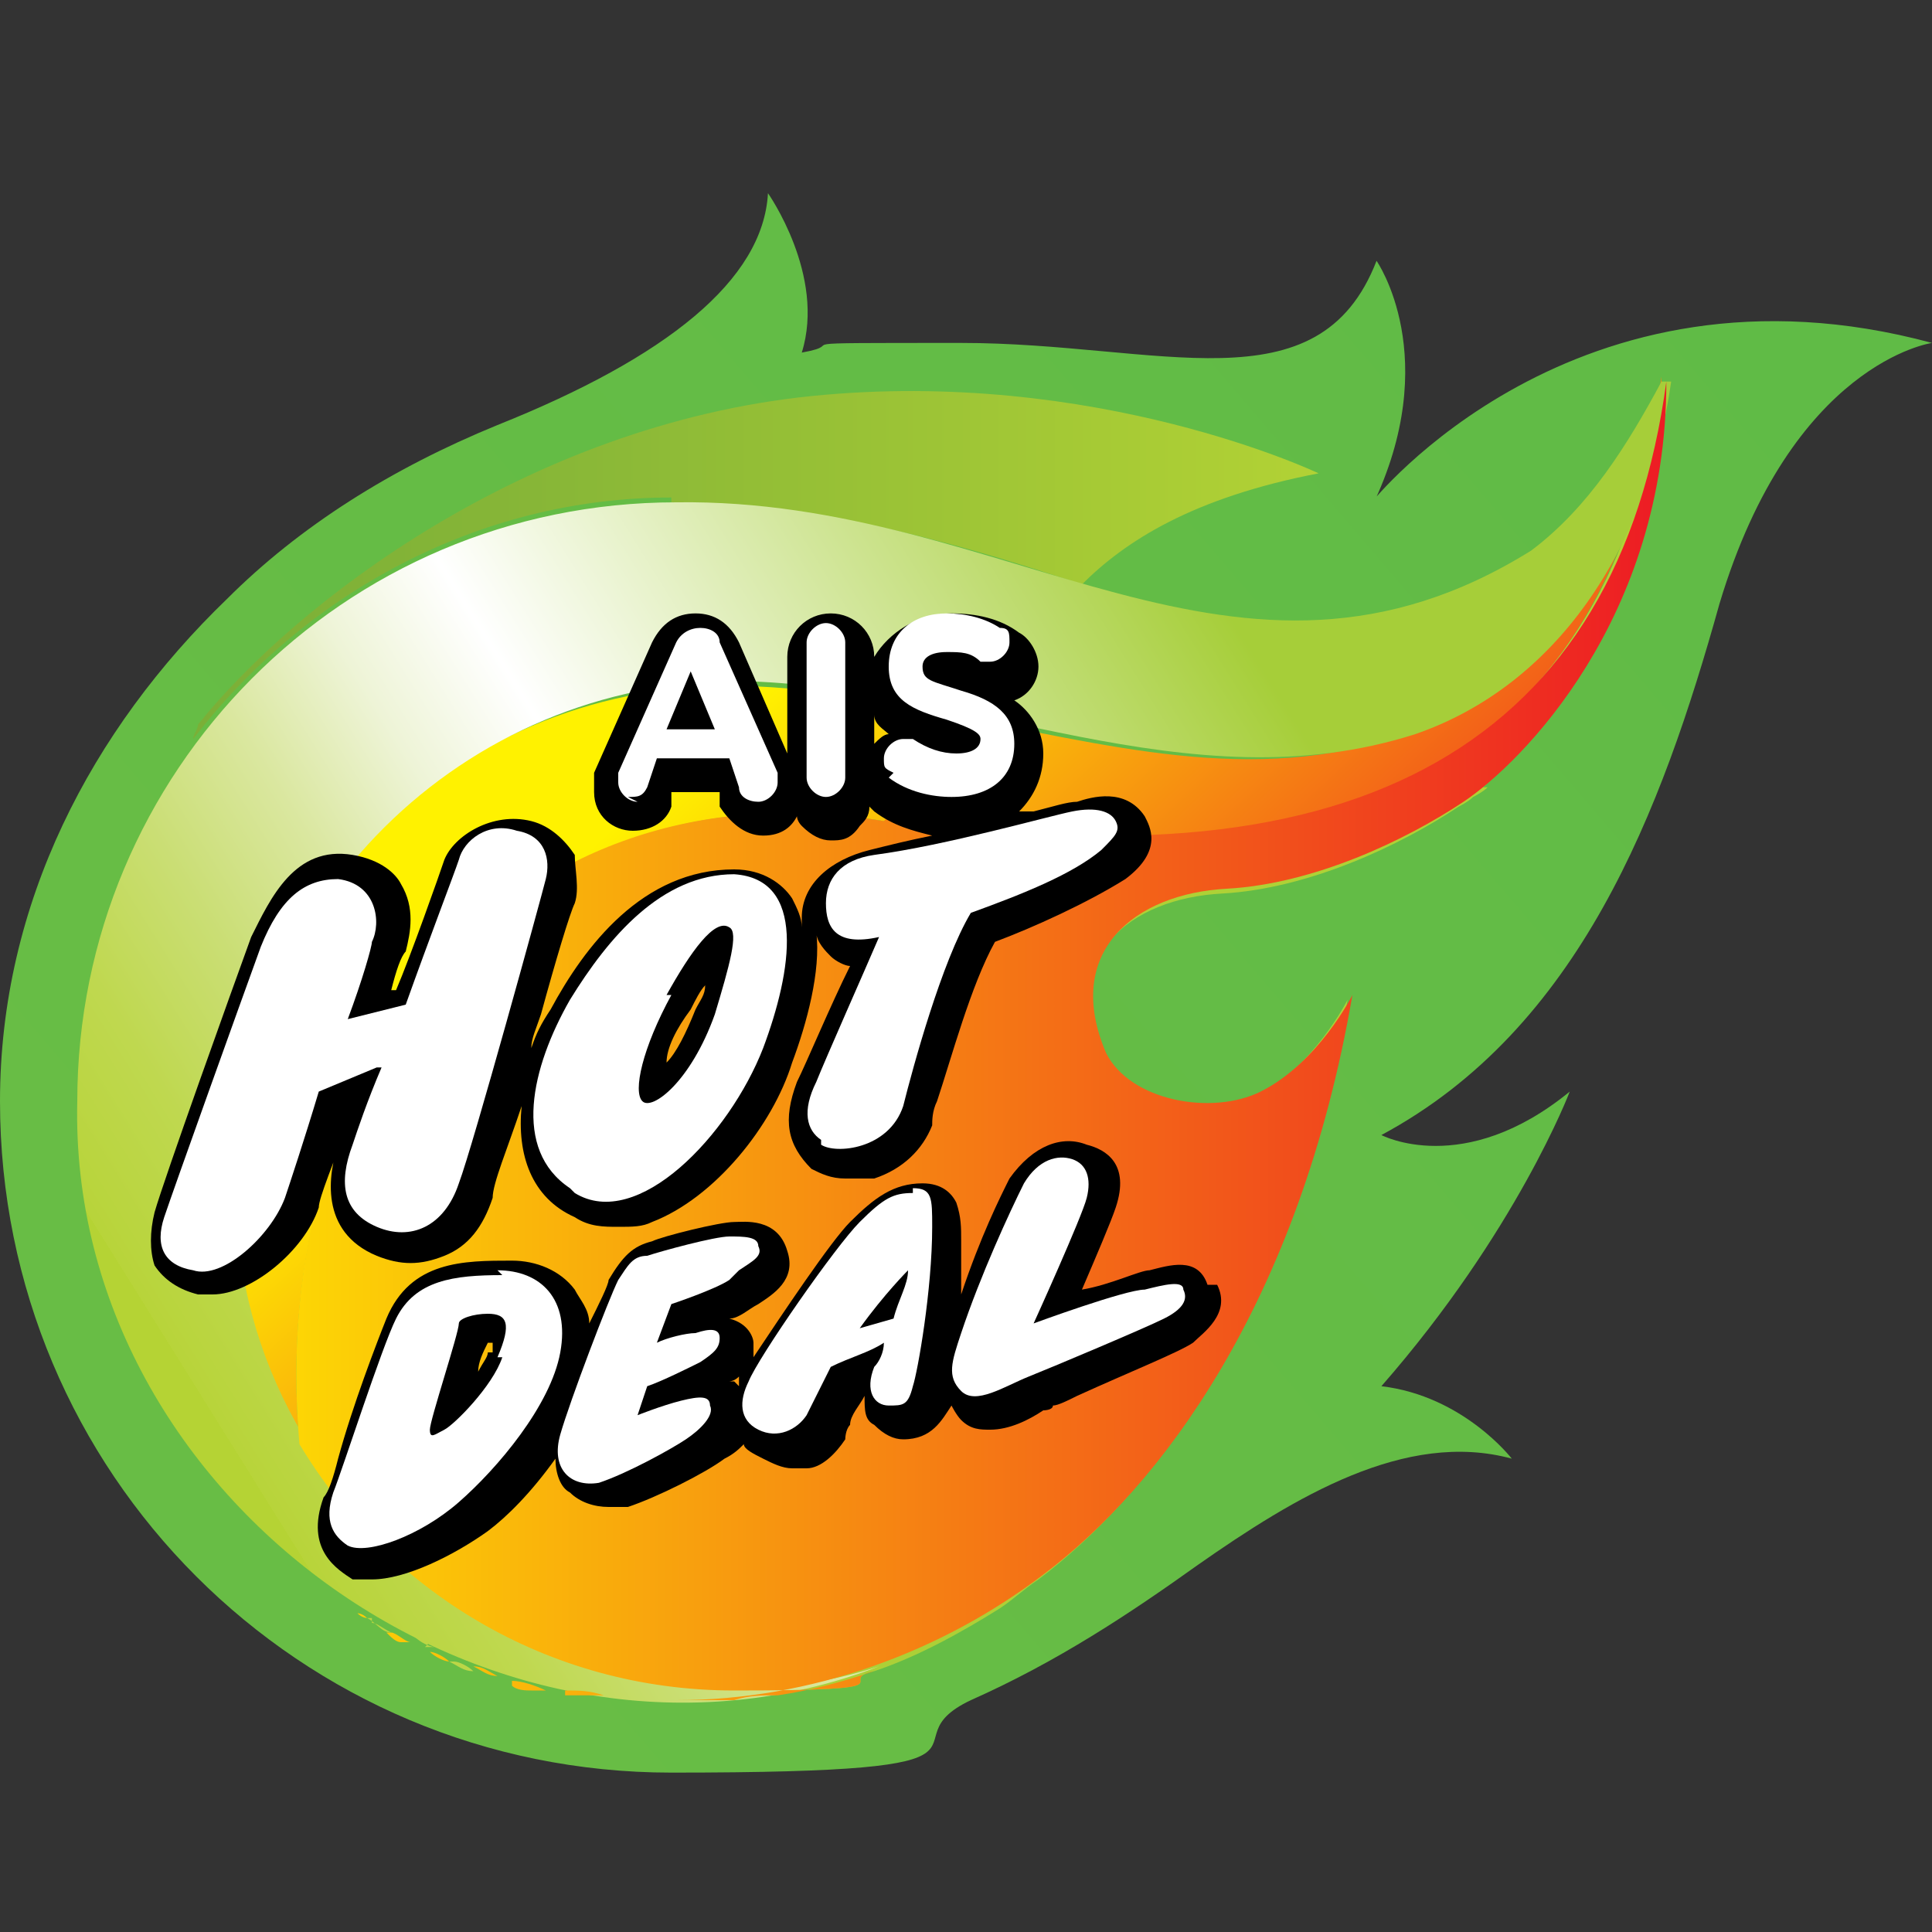
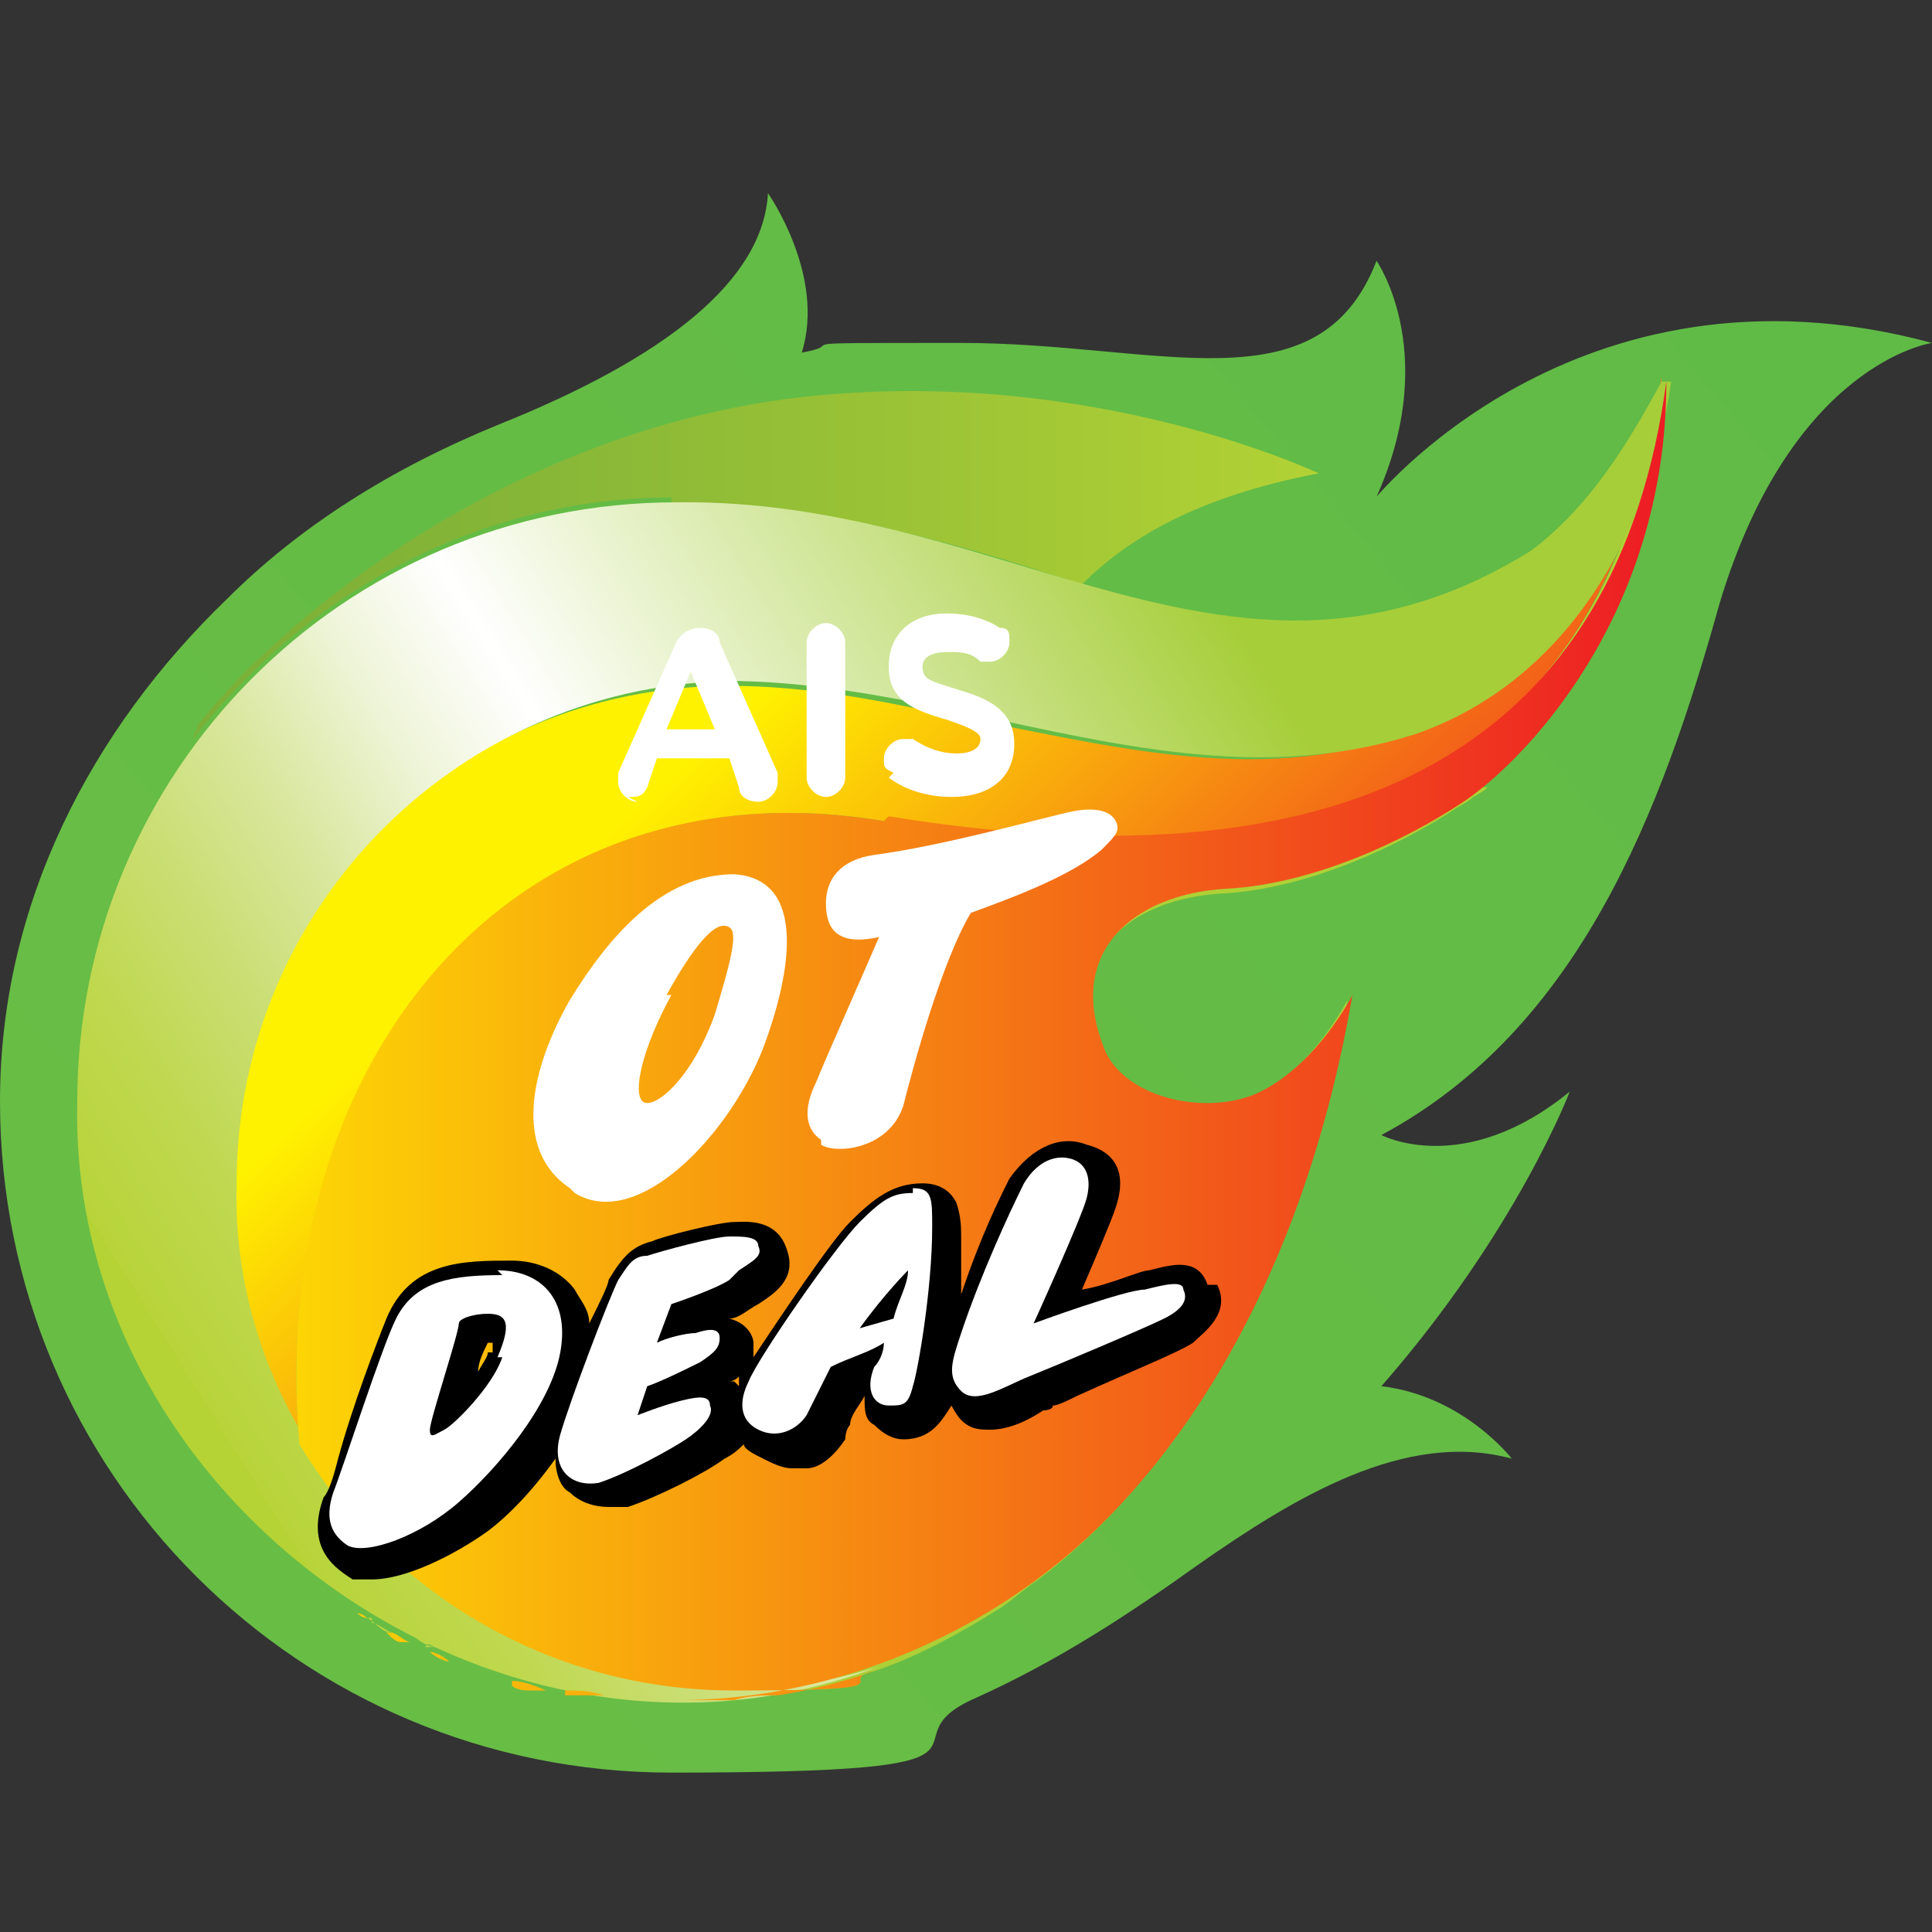
<svg xmlns="http://www.w3.org/2000/svg" version="1.1" viewBox="0 0 40 40">
  <rect x="0" y="0" width="40" height="40" fill="#333333" stroke="none" />
  <defs>
    <style>
      .cls-1 {
        fill: url(#linear-gradient-8);
      }

      .cls-2 {
        fill: url(#linear-gradient-7);
      }

      .cls-3 {
        fill: url(#linear-gradient-5);
      }

      .cls-4 {
        fill: url(#linear-gradient-6);
      }

      .cls-5 {
        fill: url(#linear-gradient-9);
      }

      .cls-6 {
        fill: url(#linear-gradient-4);
      }

      .cls-7 {
        fill: url(#linear-gradient-3);
      }

      .cls-8 {
        fill: url(#linear-gradient-2);
      }

      .cls-9 {
        fill: url(#linear-gradient);
      }

      .cls-10 {
        fill: #fff;
      }

      .cls-11 {
        fill: url(#linear-gradient-10);
      }

      .cls-12 {
        fill: url(#linear-gradient-11);
      }

      .cls-13 {
        fill: url(#linear-gradient-12);
      }

      .cls-14 {
        fill: url(#linear-gradient-13);
      }

      .cls-15 {
        fill: url(#linear-gradient-19);
      }

      .cls-16 {
        fill: url(#linear-gradient-14);
      }

      .cls-17 {
        fill: url(#linear-gradient-20);
      }

      .cls-18 {
        fill: url(#linear-gradient-15);
      }

      .cls-19 {
        fill: url(#linear-gradient-16);
      }

      .cls-20 {
        fill: url(#linear-gradient-17);
      }

      .cls-21 {
        fill: url(#linear-gradient-18);
      }
    </style>
    <linearGradient id="linear-gradient" x1="66.9" y1="62.5" x2="-85.1" y2="-67.4" gradientTransform="translate(0 42) scale(1 -1)" gradientUnits="userSpaceOnUse">
      <stop offset="0" stop-color="#58b947" />
      <stop offset="1" stop-color="#80c342" />
    </linearGradient>
    <linearGradient id="linear-gradient-2" x1="4" y1="30.2" x2="27.4" y2="30.2" gradientTransform="translate(0 42) scale(1 -1)" gradientUnits="userSpaceOnUse">
      <stop offset="0" stop-color="#7baf37" />
      <stop offset=".3" stop-color="#87b637" />
      <stop offset=".9" stop-color="#acce35" />
      <stop offset="1" stop-color="#b2d235" />
    </linearGradient>
    <linearGradient id="linear-gradient-3" x1="1.5" y1="20.5" x2="34.4" y2="20.5" gradientTransform="translate(0 42) scale(1 -1)" gradientUnits="userSpaceOnUse">
      <stop offset="0" stop-color="#a6ce39" />
      <stop offset=".8" stop-color="#afd136" />
      <stop offset="1" stop-color="#b2d235" />
    </linearGradient>
    <linearGradient id="linear-gradient-4" x1="13.2" y1="30.8" x2="26.8" y2="16.1" gradientTransform="translate(0 42) scale(1 -1)" gradientUnits="userSpaceOnUse">
      <stop offset=".2" stop-color="#fff200" />
      <stop offset="1" stop-color="#ed1c24" />
    </linearGradient>
    <linearGradient id="linear-gradient-5" x1="4.1" y1="13.2" x2="26.7" y2="27.3" gradientTransform="translate(0 42) scale(1 -1)" gradientUnits="userSpaceOnUse">
      <stop offset="0" stop-color="#b5d334" />
      <stop offset="0" stop-color="#b8d43a" />
      <stop offset=".1" stop-color="#bfd84f" />
      <stop offset=".2" stop-color="#cade74" />
      <stop offset=".3" stop-color="#dae79f" />
      <stop offset=".4" stop-color="#eef4d7" />
      <stop offset=".5" stop-color="#fff" />
      <stop offset="1" stop-color="#a6ce39" />
    </linearGradient>
    <linearGradient id="linear-gradient-6" x1="1.8" y1="8.5" x2="34.4" y2="8.5" gradientTransform="translate(0 42) scale(1 -1)" gradientUnits="userSpaceOnUse">
      <stop offset="0" stop-color="#fff200" />
      <stop offset="1" stop-color="#ed1c24" />
    </linearGradient>
    <linearGradient id="linear-gradient-7" x1="1.8" y1="6.8" x2="34.4" y2="6.8" gradientTransform="translate(0 42) scale(1 -1)" gradientUnits="userSpaceOnUse">
      <stop offset="0" stop-color="#fff200" />
      <stop offset="1" stop-color="#ed1c24" />
    </linearGradient>
    <linearGradient id="linear-gradient-8" x1="1.8" y1="7.4" x2="34.4" y2="7.4" gradientTransform="translate(0 42) scale(1 -1)" gradientUnits="userSpaceOnUse">
      <stop offset="0" stop-color="#fff200" />
      <stop offset="1" stop-color="#ed1c24" />
    </linearGradient>
    <linearGradient id="linear-gradient-9" x1="1.8" y1="7.7" x2="34.4" y2="7.7" gradientTransform="translate(0 42) scale(1 -1)" gradientUnits="userSpaceOnUse">
      <stop offset="0" stop-color="#fff200" />
      <stop offset="1" stop-color="#ed1c24" />
    </linearGradient>
    <linearGradient id="linear-gradient-10" x1="1.8" y1="8.1" x2="34.4" y2="8.1" gradientTransform="translate(0 42) scale(1 -1)" gradientUnits="userSpaceOnUse">
      <stop offset="0" stop-color="#fff200" />
      <stop offset="1" stop-color="#ed1c24" />
    </linearGradient>
    <linearGradient id="linear-gradient-11" x1="1.8" y1="6.9" x2="34.4" y2="6.9" gradientTransform="translate(0 42) scale(1 -1)" gradientUnits="userSpaceOnUse">
      <stop offset="0" stop-color="#fff200" />
      <stop offset="1" stop-color="#ed1c24" />
    </linearGradient>
    <linearGradient id="linear-gradient-12" x1="1.8" y1="20.3" x2="34.4" y2="20.3" gradientTransform="translate(0 42) scale(1 -1)" gradientUnits="userSpaceOnUse">
      <stop offset="0" stop-color="#fff200" />
      <stop offset="1" stop-color="#ed1c24" />
    </linearGradient>
    <linearGradient id="linear-gradient-13" x1="1.8" y1="7.1" x2="34.4" y2="7.1" gradientTransform="translate(0 42) scale(1 -1)" gradientUnits="userSpaceOnUse">
      <stop offset="0" stop-color="#fff200" />
      <stop offset="1" stop-color="#ed1c24" />
    </linearGradient>
    <linearGradient id="linear-gradient-14" x1="9" y1="5.4" x2="31.5" y2="19.4" gradientTransform="translate(0 42) scale(1 -1)" gradientUnits="userSpaceOnUse">
      <stop offset="0" stop-color="#b5d334" />
      <stop offset="0" stop-color="#b8d43a" />
      <stop offset=".1" stop-color="#bfd84f" />
      <stop offset=".2" stop-color="#cade74" />
      <stop offset=".3" stop-color="#dae79f" />
      <stop offset=".4" stop-color="#eef4d7" />
      <stop offset=".5" stop-color="#fff" />
      <stop offset="1" stop-color="#a6ce39" />
    </linearGradient>
    <linearGradient id="linear-gradient-15" x1="8.6" y1="6.1" x2="31.1" y2="20.1" gradientTransform="translate(0 42) scale(1 -1)" gradientUnits="userSpaceOnUse">
      <stop offset="0" stop-color="#b5d334" />
      <stop offset="0" stop-color="#b8d43a" />
      <stop offset=".1" stop-color="#bfd84f" />
      <stop offset=".2" stop-color="#cade74" />
      <stop offset=".3" stop-color="#dae79f" />
      <stop offset=".4" stop-color="#eef4d7" />
      <stop offset=".5" stop-color="#fff" />
      <stop offset="1" stop-color="#a6ce39" />
    </linearGradient>
    <linearGradient id="linear-gradient-16" x1="9.4" y1="4.8" x2="31.9" y2="18.8" gradientTransform="translate(0 42) scale(1 -1)" gradientUnits="userSpaceOnUse">
      <stop offset="0" stop-color="#b5d334" />
      <stop offset="0" stop-color="#b8d43a" />
      <stop offset=".1" stop-color="#bfd84f" />
      <stop offset=".2" stop-color="#cade74" />
      <stop offset=".3" stop-color="#dae79f" />
      <stop offset=".4" stop-color="#eef4d7" />
      <stop offset=".5" stop-color="#fff" />
      <stop offset="1" stop-color="#a6ce39" />
    </linearGradient>
    <linearGradient id="linear-gradient-17" x1="9.8" y1="4.2" x2="32.3" y2="18.2" gradientTransform="translate(0 42) scale(1 -1)" gradientUnits="userSpaceOnUse">
      <stop offset="0" stop-color="#b5d334" />
      <stop offset="0" stop-color="#b8d43a" />
      <stop offset=".1" stop-color="#bfd84f" />
      <stop offset=".2" stop-color="#cade74" />
      <stop offset=".3" stop-color="#dae79f" />
      <stop offset=".4" stop-color="#eef4d7" />
      <stop offset=".5" stop-color="#fff" />
      <stop offset="1" stop-color="#a6ce39" />
    </linearGradient>
    <linearGradient id="linear-gradient-18" x1="8.2" y1="6.7" x2="30.7" y2="20.7" gradientTransform="translate(0 42) scale(1 -1)" gradientUnits="userSpaceOnUse">
      <stop offset="0" stop-color="#b5d334" />
      <stop offset="0" stop-color="#b8d43a" />
      <stop offset=".1" stop-color="#bfd84f" />
      <stop offset=".2" stop-color="#cade74" />
      <stop offset=".3" stop-color="#dae79f" />
      <stop offset=".4" stop-color="#eef4d7" />
      <stop offset=".5" stop-color="#fff" />
      <stop offset="1" stop-color="#a6ce39" />
    </linearGradient>
    <linearGradient id="linear-gradient-19" x1="7.3" y1="8" x2="29.9" y2="22.1" gradientTransform="translate(0 42) scale(1 -1)" gradientUnits="userSpaceOnUse">
      <stop offset="0" stop-color="#b5d334" />
      <stop offset="0" stop-color="#b8d43a" />
      <stop offset=".1" stop-color="#bfd84f" />
      <stop offset=".2" stop-color="#cade74" />
      <stop offset=".3" stop-color="#dae79f" />
      <stop offset=".4" stop-color="#eef4d7" />
      <stop offset=".5" stop-color="#fff" />
      <stop offset="1" stop-color="#a6ce39" />
    </linearGradient>
    <linearGradient id="linear-gradient-20" x1="7.8" y1="7.3" x2="30.3" y2="21.3" gradientTransform="translate(0 42) scale(1 -1)" gradientUnits="userSpaceOnUse">
      <stop offset="0" stop-color="#b5d334" />
      <stop offset="0" stop-color="#b8d43a" />
      <stop offset=".1" stop-color="#bfd84f" />
      <stop offset=".2" stop-color="#cade74" />
      <stop offset=".3" stop-color="#dae79f" />
      <stop offset=".4" stop-color="#eef4d7" />
      <stop offset=".5" stop-color="#fff" />
      <stop offset="1" stop-color="#a6ce39" />
    </linearGradient>
  </defs>
  <g>
    <g id="Layer_1">
      <path class="cls-9" d="M28.4,10.5c1.5-3.1.1-5.1.1-5.1-1.2,3.1-4.5,1.7-8.6,1.7s-2.2,0-3.3.2c.5-1.6-.7-3.3-.7-3.3-.1,1.8-2.1,3.4-5.6,4.8,0,0,0,0,0,0-2.2.9-4.1,2.1-5.6,3.6C1.9,15.1,0,18.7,0,22.8c0,7.7,6.2,13.9,13.9,13.9s4.3-.6,6.2-1.5c1.8-.8,3.3-1.8,4.7-2.8,2-1.4,4.3-2.8,6.5-2.2,0,0-1-1.3-2.7-1.5,2.8-3.2,3.9-6.1,3.9-6.1-2.2,1.8-3.9.9-3.9.9,4.1-2.2,5.8-6.7,7-11,1.5-5,4.4-5.4,4.4-5.4-7.4-2-11.6,3.3-11.6,3.3Z" />
      <path class="cls-8" d="M13.9,10.4c3.2,0,6.4,1,8.5,1.7.9-.9,2.3-1.8,4.9-2.3,0,0-4.6-2.2-10.5-1.6-5.9.6-10.7,4.3-12.7,6.8,0,.1-.1.2-.1.3,2.3-3,5.9-5,9.9-5Z" />
      <path class="cls-7" d="M30.7,16.3c1.4-1.2,3.6-4,3.7-8.3-1,7.4-6.3,10.6-16.1,9-7.8-1.3-12.8,5.1-12.1,12.9,1.8,3.1,5.1,5.1,9,5.1s2-.2,2.9-.4c.9-.3,1.8-.8,2.6-1.3.3-.2.5-.4.8-.6,2.4-1.8,5.3-5.6,6.4-12,0,0-.7,1.4-1.9,2-1,.5-2.7.2-3.2-.8-.9-2.1.6-3.3,2.5-3.4,1.8-.1,3.7-1,4.9-1.8,0,0,.2-.1.3-.2,0,0,.2-.1.3-.2,0,0,0,0,0,0Z" />
      <path class="cls-6" d="M29.1,15.2c-3.2,1.1-6.2.2-9.5-.4-1.4-.3-2.9-.6-4.5-.6-5.8,0-10.4,4.7-10.4,10.4s.5,3.8,1.5,5.3c-.7-7.8,4.4-14.2,12.1-12.9,9.8,1.7,15-1.5,16.1-9,0,0,0-.1,0-.2,0,0,0,0,0,0-.5,3.5-2.4,6.3-5.3,7.3Z" />
      <path class="cls-3" d="M34.4,7.9c-.7,1.3-1.5,2.6-2.7,3.5-6.1,3.8-10.8-1.1-17.7-1-6.9,0-12.4,5.6-12.4,12.4-.2,8.3,8.8,14.7,16.6,11.7-6.5,2.1-13.5-3.3-13.3-10,0-5.8,4.7-10.4,10.4-10.4,4.8.1,9.3,2.6,14,1.1,2.9-1,4.8-3.8,5.3-7.3,0,0,0,0,0,0Z" />
      <path class="cls-4" d="M7.6,33.5c0,0-.1,0-.2-.1,0,0,.1,0,.2.1Z" />
      <path class="cls-2" d="M13.9,35.3c-.4,0-.7,0-1.1,0,.4,0,.7,0,1.1,0Z" />
-       <path class="cls-1" d="M9.8,34.5c.2,0,.3.1.5.2-.2,0-.3-.1-.5-.2,0,0,0,0,0,0Z" />
      <path class="cls-5" d="M9.3,34.4c-.1,0-.3-.1-.4-.2.1,0,.3.1.4.2Z" />
      <path class="cls-11" d="M8.1,33.8c.1,0,.3.2.4.2,0,0-.1,0-.2,0-.1,0-.2-.1-.3-.2Z" />
      <path class="cls-12" d="M11.7,35c.3,0,.5,0,.8.1,0,0-.1,0-.2,0-.2,0-.4,0-.6,0Z" />
      <path class="cls-13" d="M18.3,17c-7.8-1.3-12.8,5.1-12.1,12.9,1.8,3,5.1,5.1,9,5.1s2-.2,2.9-.4c-.6.2-1.3.4-2,.5,0,0,0,0,0,0-.3,0-.6,0-.9.1,0,0,0,0-.1,0-.4,0-.7,0-1.1,0,2.8,0,5.5-1,7.6-2.6,2.4-1.8,5.3-5.6,6.4-12,0,0-.7,1.4-1.9,2-1,.5-2.7.2-3.2-.8-.9-2.1.6-3.3,2.5-3.4,1.8-.1,3.7-1,4.9-1.8,1.2-.8,4.2-3.8,4.2-8.7-1,7.4-6.3,10.6-16.1,9Z" />
      <path class="cls-14" d="M10.6,34.8c.2,0,.5.1.7.2-.1,0-.2,0-.3,0-.1,0-.3,0-.4-.1Z" />
      <path class="cls-16" d="M11.5,35s0,0,.1,0c-.1,0-.2,0-.3,0,0,0,.1,0,.2,0Z" />
      <path class="cls-18" d="M10.4,34.8c0,0,.1,0,.2,0-.1,0-.2,0-.3,0,0,0,0,0,.1,0Z" />
      <path class="cls-19" d="M12.7,35.2h0c-.1,0-.2,0-.3,0,0,0,.2,0,.3,0Z" />
      <path class="cls-20" d="M13.9,35.3h0s0,0,0,0Z" />
-       <path class="cls-21" d="M9.4,34.4c.1,0,.3.1.4.2-.2,0-.3-.1-.5-.2,0,0,0,0,0,0Z" />
      <path class="cls-15" d="M7.7,33.6c.1,0,.2.1.4.2-.2,0-.3-.2-.5-.3,0,0,.1,0,.1,0Z" />
      <path class="cls-17" d="M8.8,34.1c0,0,.1,0,.2,0-.1,0-.3-.1-.4-.2,0,0,.2,0,.3.1Z" />
-       <path d="M7.2,23.1h0c-.1.3-.2.5-.2.6-.2.6-.4,1.8.8,2.3.5.2.9.2,1.4,0,.5-.2.8-.6,1-1.2,0-.3.3-1,.6-1.9-.1,1,.2,1.9,1.1,2.3.3.2.6.2.9.2s.5,0,.7-.1c1.3-.5,2.5-2,2.9-3.3.3-.8.6-1.9.5-2.7,0,.2.2.4.3.5.1.1.3.2.4.2-.4.8-.9,2-1.1,2.4-.3.8-.2,1.3.3,1.8.2.1.4.2.7.2s.4,0,.6,0c.6-.2,1-.6,1.2-1.1,0-.1,0-.3.1-.5.3-.9.7-2.4,1.2-3.3.8-.3,1.9-.8,2.7-1.3.8-.6.5-1.1.4-1.3-.4-.6-1.1-.4-1.4-.3-.2,0-.5.1-.9.2,0,0-.2,0-.3,0,.3-.3.5-.7.5-1.2s-.3-.9-.6-1.1c.3-.1.5-.4.5-.7s-.2-.6-.4-.7c-.4-.3-.9-.4-1.4-.4-.7,0-1.3.4-1.6.9h0c0-.5-.4-.9-.9-.9s-.9.4-.9.9v2l-1-2.3c-.2-.4-.5-.6-.9-.6h0c-.4,0-.7.2-.9.6l-1.2,2.7c0,0,0,.2,0,.4,0,.5.4.8.8.8s.7-.2.8-.5v-.3h1v.3c.2.3.5.6.9.6s.6-.2.7-.4c0,0,0,.1.1.2.2.2.4.3.6.3s.4,0,.6-.3c.1-.1.2-.2.2-.4,0,0,0,0,.1.1.4.3.8.4,1.2.5-.5.1-.9.2-1.3.3-.8.2-1.4.7-1.4,1.4v.2c0-.2-.1-.4-.2-.6-.2-.3-.6-.6-1.2-.6-1.9,0-3.1,1.6-3.8,2.9-.2.3-.3.5-.4.8,0-.2.1-.4.2-.7.3-1.1.6-2.1.7-2.3.1-.3,0-.7,0-1-.2-.3-.5-.6-.9-.7-.8-.2-1.6.3-1.8.8-.1.3-.7,2-1,2.7h-.1c.1-.4.2-.7.3-.8.1-.4.2-.9-.1-1.4-.1-.2-.4-.5-1-.6-1.2-.2-1.7.9-2.1,1.7-.4,1.1-1.8,5-2,5.7-.1.4-.1.8,0,1.1.2.3.5.5.9.6,0,0,.2,0,.3,0,.8,0,1.9-.9,2.2-1.8,0-.2.3-.9.7-2ZM18.1,15.4v-.6c0,.2.2.3.3.4-.1,0-.2.1-.3.2ZM14.6,20.4c0,.2-.1.3-.2.5-.2.5-.4.9-.6,1.1,0-.3.2-.7.5-1.1.1-.2.2-.4.3-.5Z" />
      <path d="M25,26.6c-.2-.6-.8-.4-1.2-.3h0c-.2,0-.8.3-1.4.4.3-.7.6-1.4.7-1.7.3-.9-.2-1.2-.6-1.3-.5-.2-1.1,0-1.6.7-.2.4-.6,1.2-1,2.4,0-.4,0-.8,0-1.1s0-.5-.1-.8h0s0,0,0,0c-.1-.2-.3-.4-.7-.4-.6,0-1,.3-1.5.8-.4.4-1.4,1.9-2,2.8,0,0,0-.2,0-.3,0-.1-.1-.4-.5-.5.2,0,.4-.2.6-.3.3-.2.8-.5.6-1.1-.2-.7-.9-.6-1.1-.6-.3,0-1.5.3-1.7.4-.4.1-.6.3-.9.8,0,.1-.2.5-.4.9,0-.3-.2-.5-.3-.7-.3-.4-.8-.6-1.3-.6-1,0-2.1,0-2.6,1.2-.2.5-.7,1.8-1,2.9-.1.4-.2.7-.3.8-.4,1.1.3,1.5.6,1.7.1,0,.3,0,.4,0,.7,0,1.7-.5,2.4-1,.4-.3.9-.8,1.4-1.5,0,.3.1.6.3.7.2.2.5.3.8.3s.3,0,.4,0c.6-.2,1.6-.7,2-1,.2-.1.3-.2.4-.3,0,.1.2.2.4.3.2.1.4.2.6.2s.2,0,.3,0c.3,0,.6-.3.8-.6,0,0,0-.2.1-.3,0-.2.2-.4.3-.6,0,0,0,0,0,0,0,.3,0,.5.2.6.2.2.4.3.6.3.6,0,.8-.4,1-.7,0,0,0,0,0,0,0,0,.1.2.2.3.2.2.4.2.6.2.4,0,.8-.2,1.1-.4,0,0,.2,0,.2-.1.1,0,.3-.1.5-.2,1.1-.5,2.1-.9,2.4-1.1.2-.2.8-.6.5-1.2ZM15.2,28.6s0,0,0,0c0,0,0,0-.1,0,0,0,.1,0,.2-.1,0,0,0,.1,0,.2ZM10.1,28c0,.1-.1.2-.2.4,0-.2.1-.4.2-.6h.1c0,0,0,.1,0,.2Z" />
      <path class="cls-10" d="M13,16.5c.2,0,.3,0,.4-.2l.2-.6h1.5l.2.6c0,.2.2.3.4.3s.4-.2.4-.4,0-.1,0-.2l-1.2-2.7c0-.2-.2-.3-.4-.3h0c-.2,0-.4.1-.5.3l-1.2,2.7c0,0,0,.1,0,.2,0,.2.2.4.4.4ZM14.3,13.9l.5,1.2h-1l.5-1.2Z" />
      <path class="cls-10" d="M18.4,16.1c.4.3.9.4,1.3.4.8,0,1.3-.4,1.3-1.1h0c0-.6-.4-.9-1.1-1.1-.6-.2-.8-.2-.8-.5h0c0-.2.2-.3.5-.3s.5,0,.7.2c0,0,.1,0,.2,0,.2,0,.4-.2.4-.4s0-.3-.2-.3c-.3-.2-.7-.3-1.1-.3-.7,0-1.2.4-1.2,1.1h0c0,.7.5.9,1.2,1.1.6.2.7.3.7.4h0c0,.2-.2.3-.5.3s-.6-.1-.9-.3c0,0-.1,0-.2,0-.2,0-.4.2-.4.4s0,.2.2.3Z" />
      <path class="cls-10" d="M17.1,16.5c.2,0,.4-.2.4-.4v-2.8c0-.2-.2-.4-.4-.4s-.4.2-.4.4v2.8c0,.2.2.4.4.4Z" />
-       <path class="cls-10" d="M7.9,22.1c-.3.7-.5,1.3-.6,1.6-.3.8-.2,1.4.5,1.7.7.3,1.4,0,1.7-.9.3-.8,1.7-5.9,1.8-6.3.1-.4,0-.9-.6-1-.6-.2-1.1.2-1.2.6-.1.3-.6,1.6-1.1,3l-1.2.3c.3-.8.5-1.5.5-1.6.2-.4.1-1.2-.7-1.3-.7,0-1.2.4-1.6,1.4-.4,1.1-1.8,5-2,5.6-.2.6,0,1,.6,1.1.6.2,1.6-.7,1.9-1.5.1-.3.4-1.2.7-2.2l1.2-.5Z" />
      <path class="cls-10" d="M11.9,24.7c1.3.8,3.2-1.2,3.9-3,.6-1.6.9-3.5-.6-3.6-1.5,0-2.6,1.3-3.4,2.6-.8,1.4-1.2,3.1,0,3.9ZM13.8,20.6c.5-.9,1-1.6,1.3-1.4.2.1,0,.8-.3,1.8-.5,1.4-1.3,2-1.5,1.8-.2-.2,0-1.1.6-2.2Z" />
      <path class="cls-10" d="M17,23.7c.3.2,1.4.1,1.7-.8.2-.8.8-3,1.4-4,1.1-.4,2.1-.8,2.7-1.3.3-.3.4-.4.3-.6-.1-.2-.4-.3-.9-.2-.5.1-2.6.7-4.1.9-.7.1-1,.5-1,1,0,.5.2.9,1.1.7-.3.7-1.1,2.5-1.3,3-.3.6-.2,1,.1,1.2Z" />
      <path class="cls-10" d="M10.4,26.4c-1,0-1.8.1-2.2.9-.3.6-1.1,3.1-1.3,3.6-.2.6,0,.9.3,1.1.4.2,1.5-.2,2.3-.9.8-.7,1.9-2,2.1-3.1.2-1.1-.4-1.7-1.3-1.7ZM10.4,28.1c-.2.6-1,1.4-1.2,1.5-.2.1-.3.2-.3,0,0-.2.6-2,.6-2.2,0-.1.3-.2.6-.2.4,0,.5.2.2.9Z" />
      <path class="cls-10" d="M15.3,26.3c.3-.2.5-.3.4-.5,0-.2-.3-.2-.6-.2-.3,0-1.4.3-1.7.4-.3,0-.4.2-.6.5-.2.4-1,2.5-1.2,3.2-.2.7.2,1.1.8,1,.6-.2,1.5-.7,1.8-.9.3-.2.6-.5.5-.7,0-.2-.2-.2-.6-.1-.4.1-.9.3-.9.3l.2-.6c.3-.1.9-.4,1.1-.5.3-.2.4-.3.4-.5,0-.2-.2-.2-.5-.1-.2,0-.6.1-.8.2l.3-.8s.9-.3,1.2-.5Z" />
      <path class="cls-10" d="M18.9,24.7c-.4,0-.6.1-1.1.6-.5.5-2.1,2.8-2.3,3.3-.2.4-.2.8.2,1,.4.2.8,0,1-.3.1-.2.3-.6.5-1,.4-.2.8-.3,1.1-.5,0,.2-.1.4-.2.5-.2.5,0,.8.3.8s.4,0,.5-.4c.1-.3.4-2,.4-3.3,0-.6,0-.8-.4-.8ZM17.8,27.5c.5-.7,1-1.2,1-1.2,0,.3-.2.6-.3,1l-.7.2Z" />
      <path class="cls-10" d="M24.5,26.7c0-.2-.4-.1-.8,0-.4,0-2.3.7-2.3.7,0,0,1-2.2,1.1-2.6.1-.4,0-.7-.3-.8-.3-.1-.7,0-1,.5-.3.6-.9,1.9-1.3,3.1-.2.6-.3.9,0,1.2.3.3.9-.1,1.4-.3.5-.2,2.4-1,2.8-1.2.4-.2.5-.4.4-.6Z" />
    </g>
  </g>
</svg>